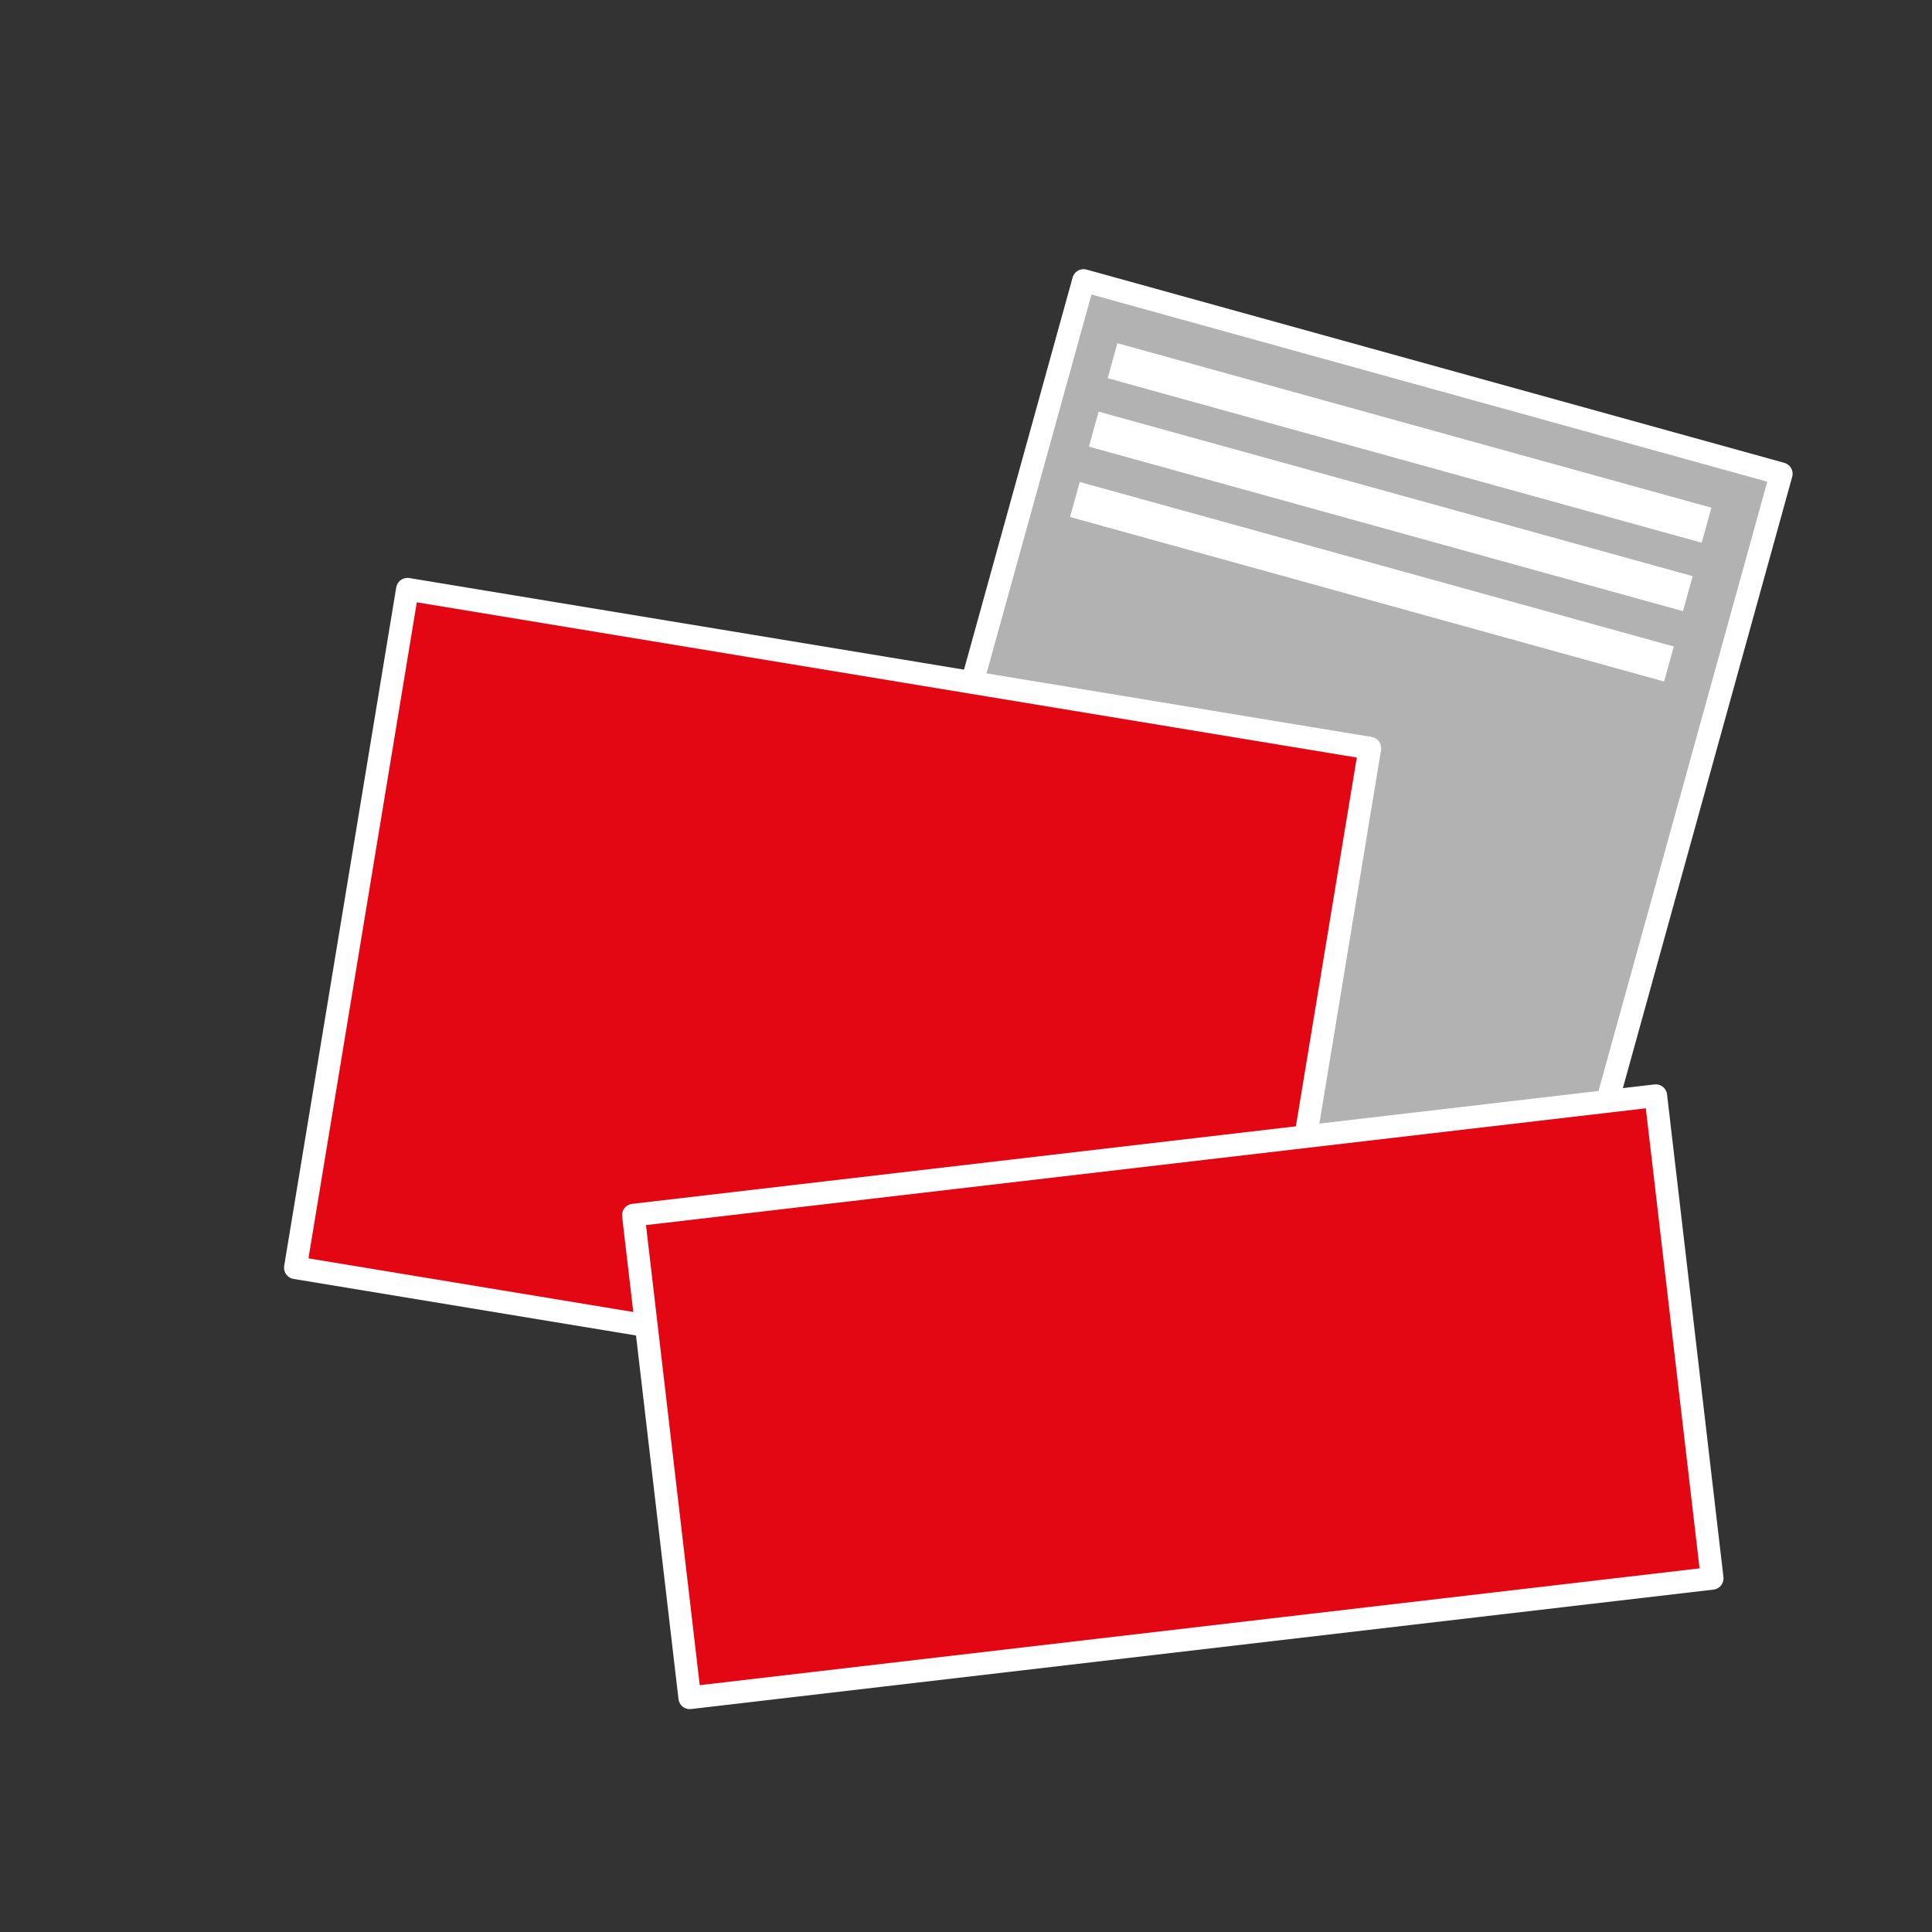
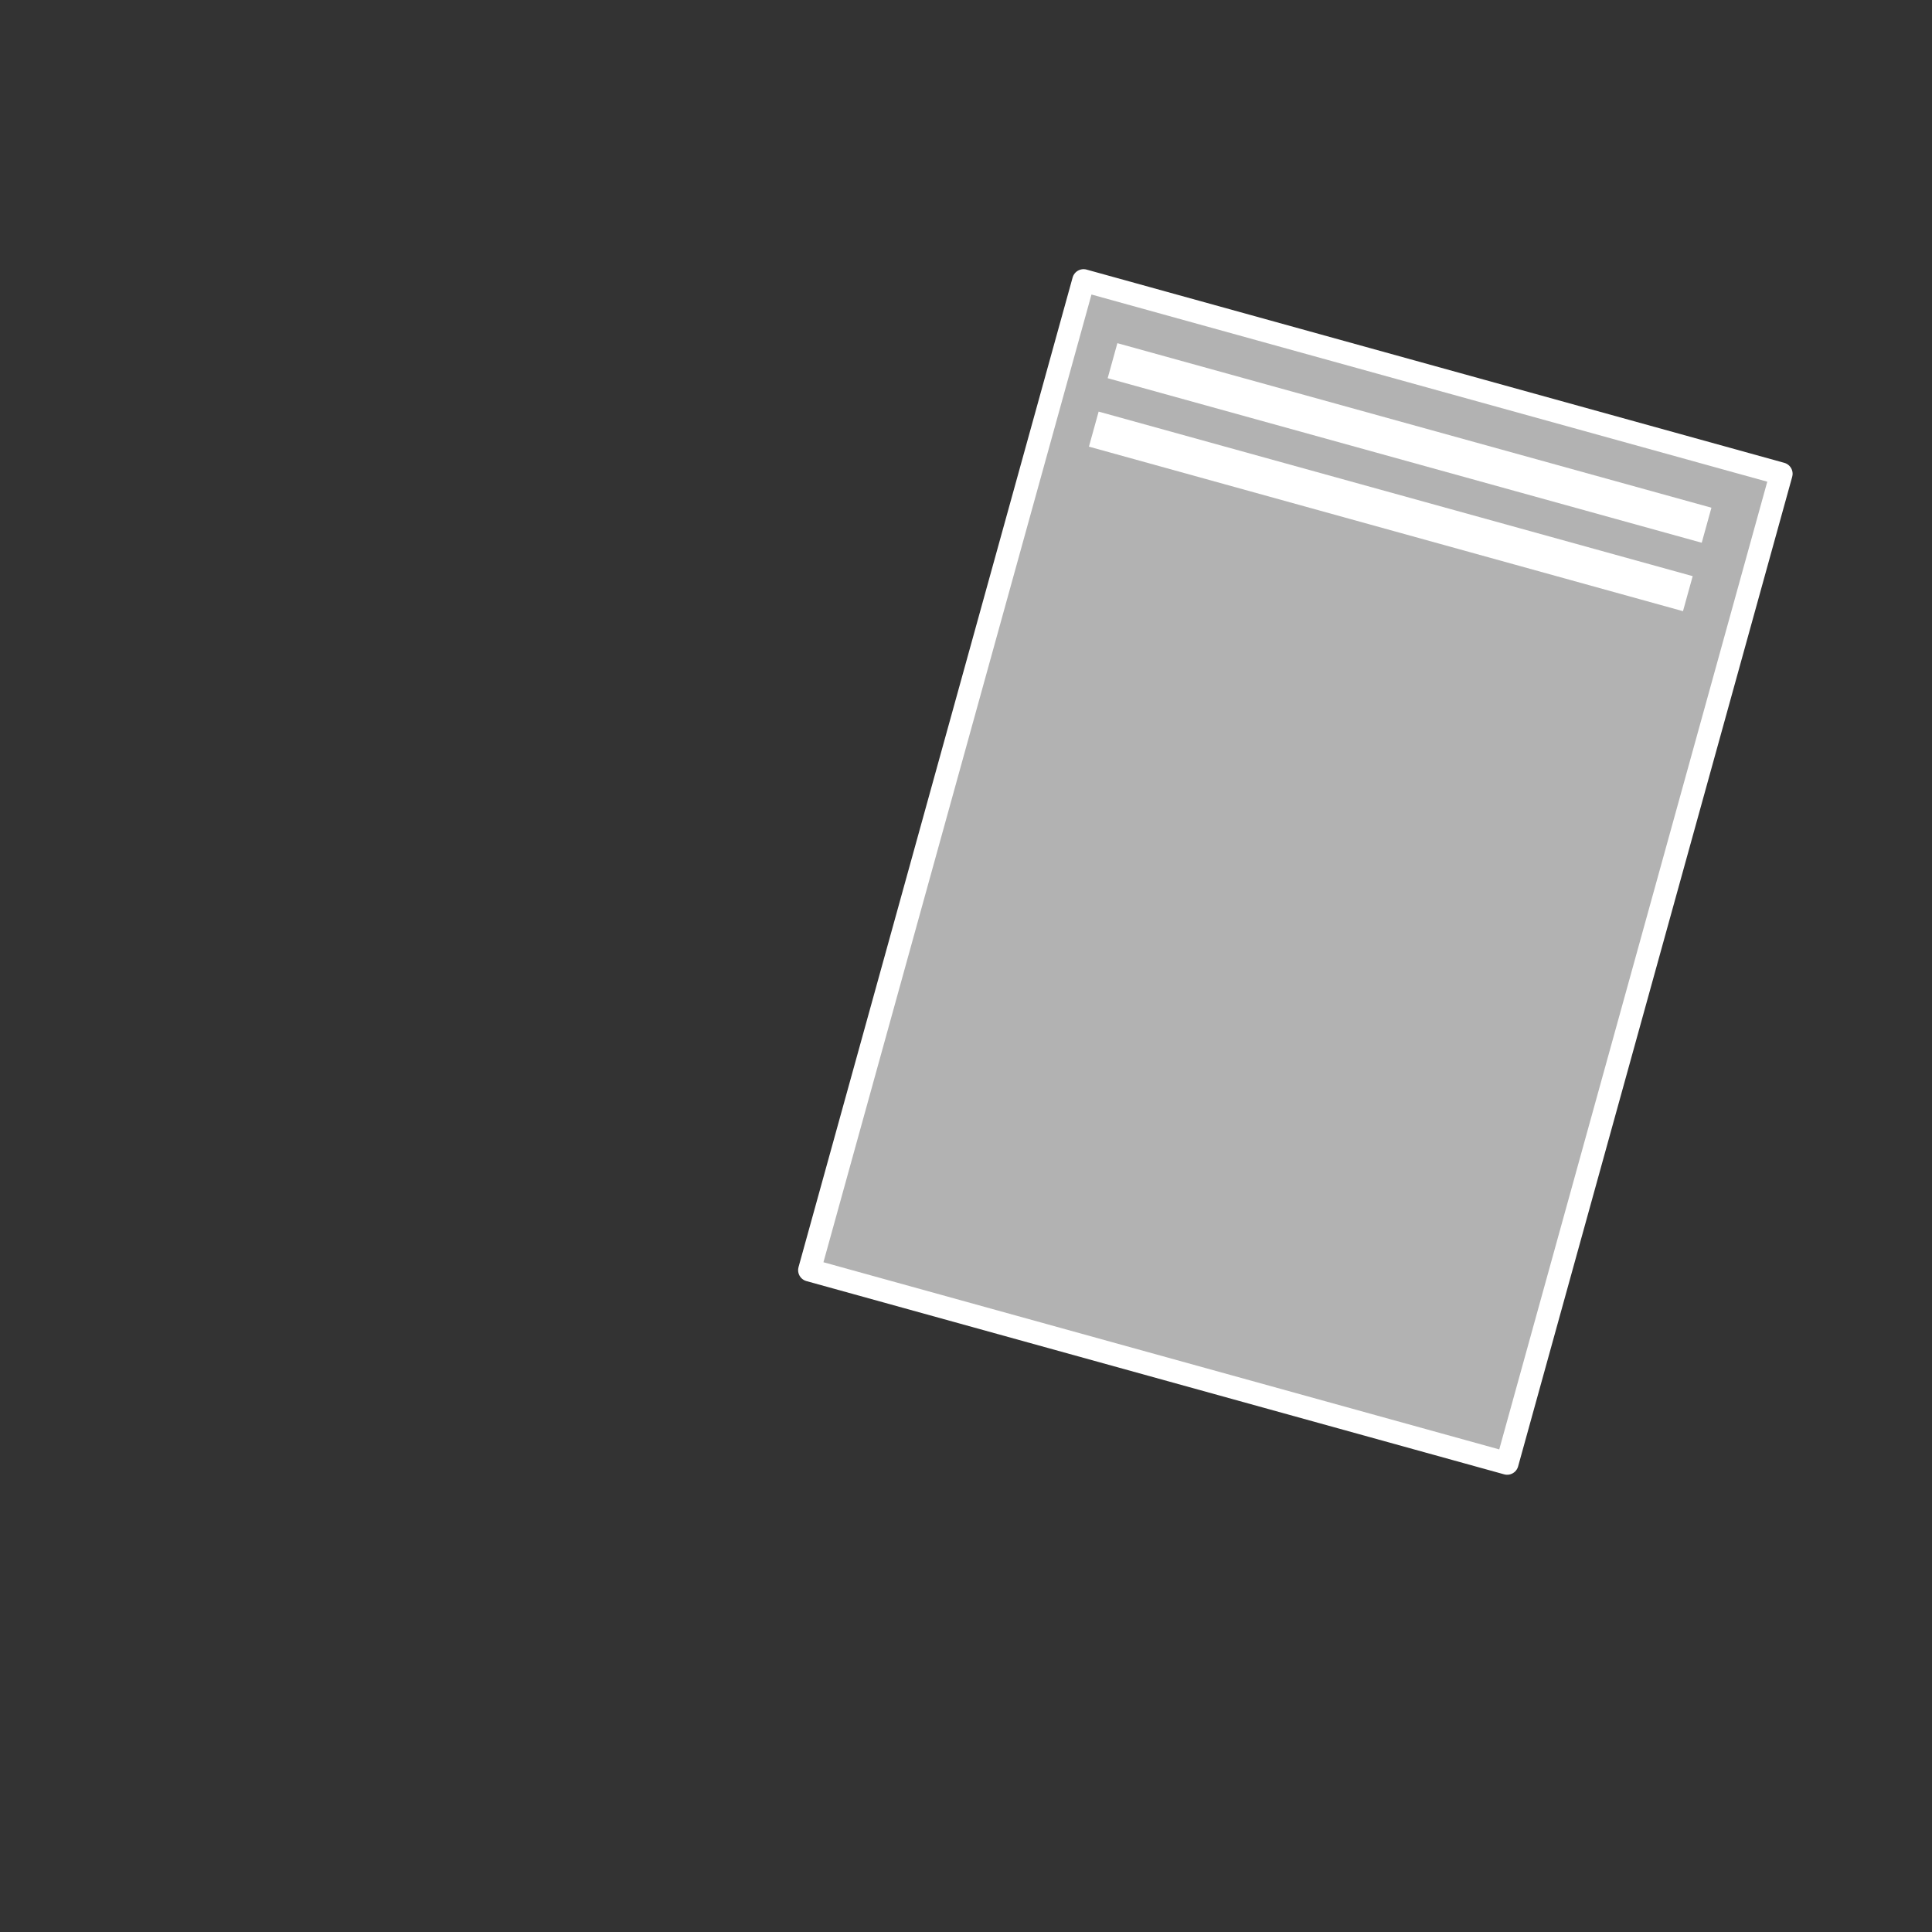
<svg xmlns="http://www.w3.org/2000/svg" version="1.1" id="Ebene_1" x="0px" y="0px" viewBox="0 0 127.6 127.6" style="enable-background:new 0 0 127.6 127.6;" xml:space="preserve">
  <rect x="0" y="0" width="127.6" height="127.6" fill="#333333" stroke="none" />
  <style type="text/css">
	.st0{fill:#B2B2B2;stroke:#FFFFFF;stroke-width:1.5;stroke-linecap:round;stroke-linejoin:round;stroke-miterlimit:10;}
	.st1{fill:#e30613;stroke:#FFFFFF;stroke-width:1.5;stroke-linecap:round;stroke-linejoin:round;stroke-miterlimit:10;}
	.st2{fill:#FFFFFF;}
	.st3{display:none;}
	.st4{display:inline;}
	.st5{display:inline;fill-rule:evenodd;clip-rule:evenodd;fill:#FFFFFF;}
</style>
  <g id="Vorlage">
</g>
  <g id="Icon">
    <rect x="51.6" y="33.7" transform="matrix(0.267 -0.964 0.964 0.267 7.198 124.632)" class="st0" width="67.8" height="47.8" />
-     <rect x="32.3" y="34.4" transform="matrix(0.163 -0.987 0.987 0.163 -19.708 110)" class="st1" width="45.4" height="64.4" />
-     <rect x="43.5" y="76.2" transform="matrix(0.993 -0.116 0.116 0.993 -10.202 9.634)" class="st1" width="68" height="32.1" />
    <g>
      <rect x="91.9" y="8.9" transform="matrix(0.267 -0.964 0.964 0.267 40.04 111.194)" class="st2" width="2.4" height="40.7" />
      <rect x="90.7" y="13.5" transform="matrix(0.267 -0.964 0.964 0.267 34.688 113.329)" class="st2" width="2.4" height="40.7" />
-       <rect x="89.4" y="18.1" transform="matrix(0.267 -0.964 0.964 0.267 29.353 115.494)" class="st2" width="2.4" height="40.7" />
    </g>
  </g>
  <g id="default" class="st3">
    <g class="st4">
      <path class="st2" d="M76.7,84.3c-4.4,0.4-7.6,4.3-7.2,8.7c0.4,4.4,4.3,7.6,8.7,7.2c4.4-0.4,7.6-4.3,7.2-8.7    C85,87.1,81.1,83.9,76.7,84.3z M77.8,95.1c-0.2,0.1-0.5,0.2-0.9,0.3c-0.3,0.1-0.7,0.2-1.1,0.2c-0.3,0-0.7,0-0.9,0    s-0.5-0.1-0.7-0.2c-0.2-0.1-0.4-0.3-0.5-0.5c-0.1-0.2-0.2-0.5-0.2-0.8c0-0.3,0-0.6,0.1-0.8c0.1-0.2,0.2-0.4,0.4-0.6    c0.2-0.2,0.4-0.3,0.7-0.4c0.3-0.1,0.5-0.2,0.8-0.2c0.2,0,0.4,0,0.6,0c0.1,0,0.3,0,0.4,0l0-0.2c0-0.4-0.2-0.7-0.4-0.8    c-0.2-0.1-0.5-0.2-0.9-0.2c-0.2,0-0.5,0.1-0.7,0.1s-0.4,0.1-0.6,0.2c-0.2-0.2-0.2-0.5-0.3-0.8c0.2-0.1,0.5-0.2,0.8-0.3    s0.6-0.1,0.8-0.1c0.7-0.1,1.2,0,1.6,0.3c0.4,0.3,0.6,0.8,0.7,1.5L77.8,95.1z M81.3,94.9C81.1,95,81,95,80.8,95    c-0.5,0-0.9,0-1.2-0.3c-0.3-0.2-0.5-0.6-0.5-1.2l-0.3-3L78,90.6l-0.1-0.1l1.6-2.2l0.1,0l0.1,1.3l1.4-0.1c0,0.1,0.1,0.2,0.1,0.4    c0,0.1,0,0.2,0,0.2c0,0.1,0,0.1,0,0.2l-1.4,0.1l0.2,2.4c0,0.3,0.1,0.5,0.1,0.7c0,0.2,0.1,0.3,0.2,0.4c0.1,0.1,0.2,0.1,0.3,0.2    c0.1,0,0.2,0,0.4,0c0.1,0,0.2,0,0.3-0.1c0.1,0,0.2-0.1,0.3-0.1c0.1,0.1,0.1,0.3,0.1,0.4c0,0.1,0,0.3,0.1,0.4    C81.6,94.9,81.4,94.9,81.3,94.9z" />
-       <path class="st2" d="M75.8,92.8c-0.4,0-0.8,0.2-1,0.3c-0.2,0.2-0.3,0.4-0.3,0.8c0,0.2,0.1,0.4,0.2,0.5c0.1,0.1,0.2,0.2,0.3,0.2    c0.1,0.1,0.3,0.1,0.4,0.1c0.1,0,0.3,0,0.4,0c0.2,0,0.3,0,0.5-0.1c0.2,0,0.3-0.1,0.4-0.1l-0.2-1.7c-0.1,0-0.2,0-0.4,0    C76.1,92.8,75.9,92.8,75.8,92.8z" />
    </g>
    <g class="st4">
-       <path class="st2" d="M58.2,58.7c-4.4-0.8-8.5,2.1-9.3,6.5c-0.8,4.4,2.1,8.5,6.5,9.3c4.4,0.8,8.5-2.1,9.3-6.5    C65.5,63.7,62.6,59.5,58.2,58.7z M56.5,69.4c-0.2,0-0.6,0-0.9,0c-0.4,0-0.7,0-1.1-0.1c-0.3-0.1-0.6-0.1-0.9-0.3    c-0.3-0.1-0.5-0.3-0.6-0.4c-0.2-0.2-0.3-0.4-0.3-0.6c-0.1-0.2-0.1-0.5,0-0.8c0.1-0.3,0.2-0.5,0.3-0.7c0.2-0.2,0.4-0.4,0.6-0.5    c0.2-0.1,0.5-0.2,0.8-0.2c0.3,0,0.6,0,0.9,0c0.2,0,0.4,0.1,0.5,0.1c0.1,0,0.3,0.1,0.3,0.1l0-0.2c0.1-0.4,0-0.7-0.2-0.9    c-0.2-0.2-0.5-0.3-0.9-0.4c-0.2,0-0.5-0.1-0.7-0.1c-0.2,0-0.4,0-0.6,0c-0.1-0.2-0.1-0.5,0-0.9c0.2,0,0.5,0,0.8,0    c0.3,0,0.6,0,0.8,0.1c0.7,0.1,1.2,0.4,1.5,0.8c0.3,0.4,0.4,0.9,0.3,1.6L56.5,69.4z M59.8,70.2c-0.2,0-0.3,0-0.5-0.1    c-0.5-0.1-0.9-0.3-1.1-0.6c-0.2-0.3-0.3-0.7-0.2-1.3l0.5-3l-0.8-0.1l0-0.2l2.1-1.7l0.1,0l-0.2,1.3l1.3,0.2c0,0.1,0,0.3,0,0.4    c0,0.1,0,0.1,0,0.2c0,0.1,0,0.1-0.1,0.2l-1.3-0.2l-0.4,2.4c-0.1,0.3-0.1,0.5-0.1,0.7c0,0.2,0,0.3,0.1,0.4c0,0.1,0.1,0.2,0.2,0.2    c0.1,0,0.2,0.1,0.4,0.1c0.1,0,0.2,0,0.3,0s0.2,0,0.3,0c0,0.1,0,0.3,0,0.4c0,0.1,0,0.3-0.1,0.4C60.1,70.2,60,70.2,59.8,70.2z" />
      <path class="st2" d="M55.1,66.7c-0.4-0.1-0.8-0.1-1,0.1c-0.3,0.1-0.4,0.3-0.5,0.7c0,0.2,0,0.4,0,0.5c0.1,0.1,0.1,0.2,0.2,0.3    c0.1,0.1,0.2,0.1,0.4,0.2c0.1,0,0.3,0.1,0.4,0.1c0.2,0,0.3,0,0.5,0.1c0.2,0,0.3,0,0.5,0l0.3-1.7c-0.1,0-0.2-0.1-0.4-0.1    C55.3,66.7,55.2,66.7,55.1,66.7z" />
    </g>
  </g>
  <g id="Icon_x5F_darueber">
</g>
</svg>